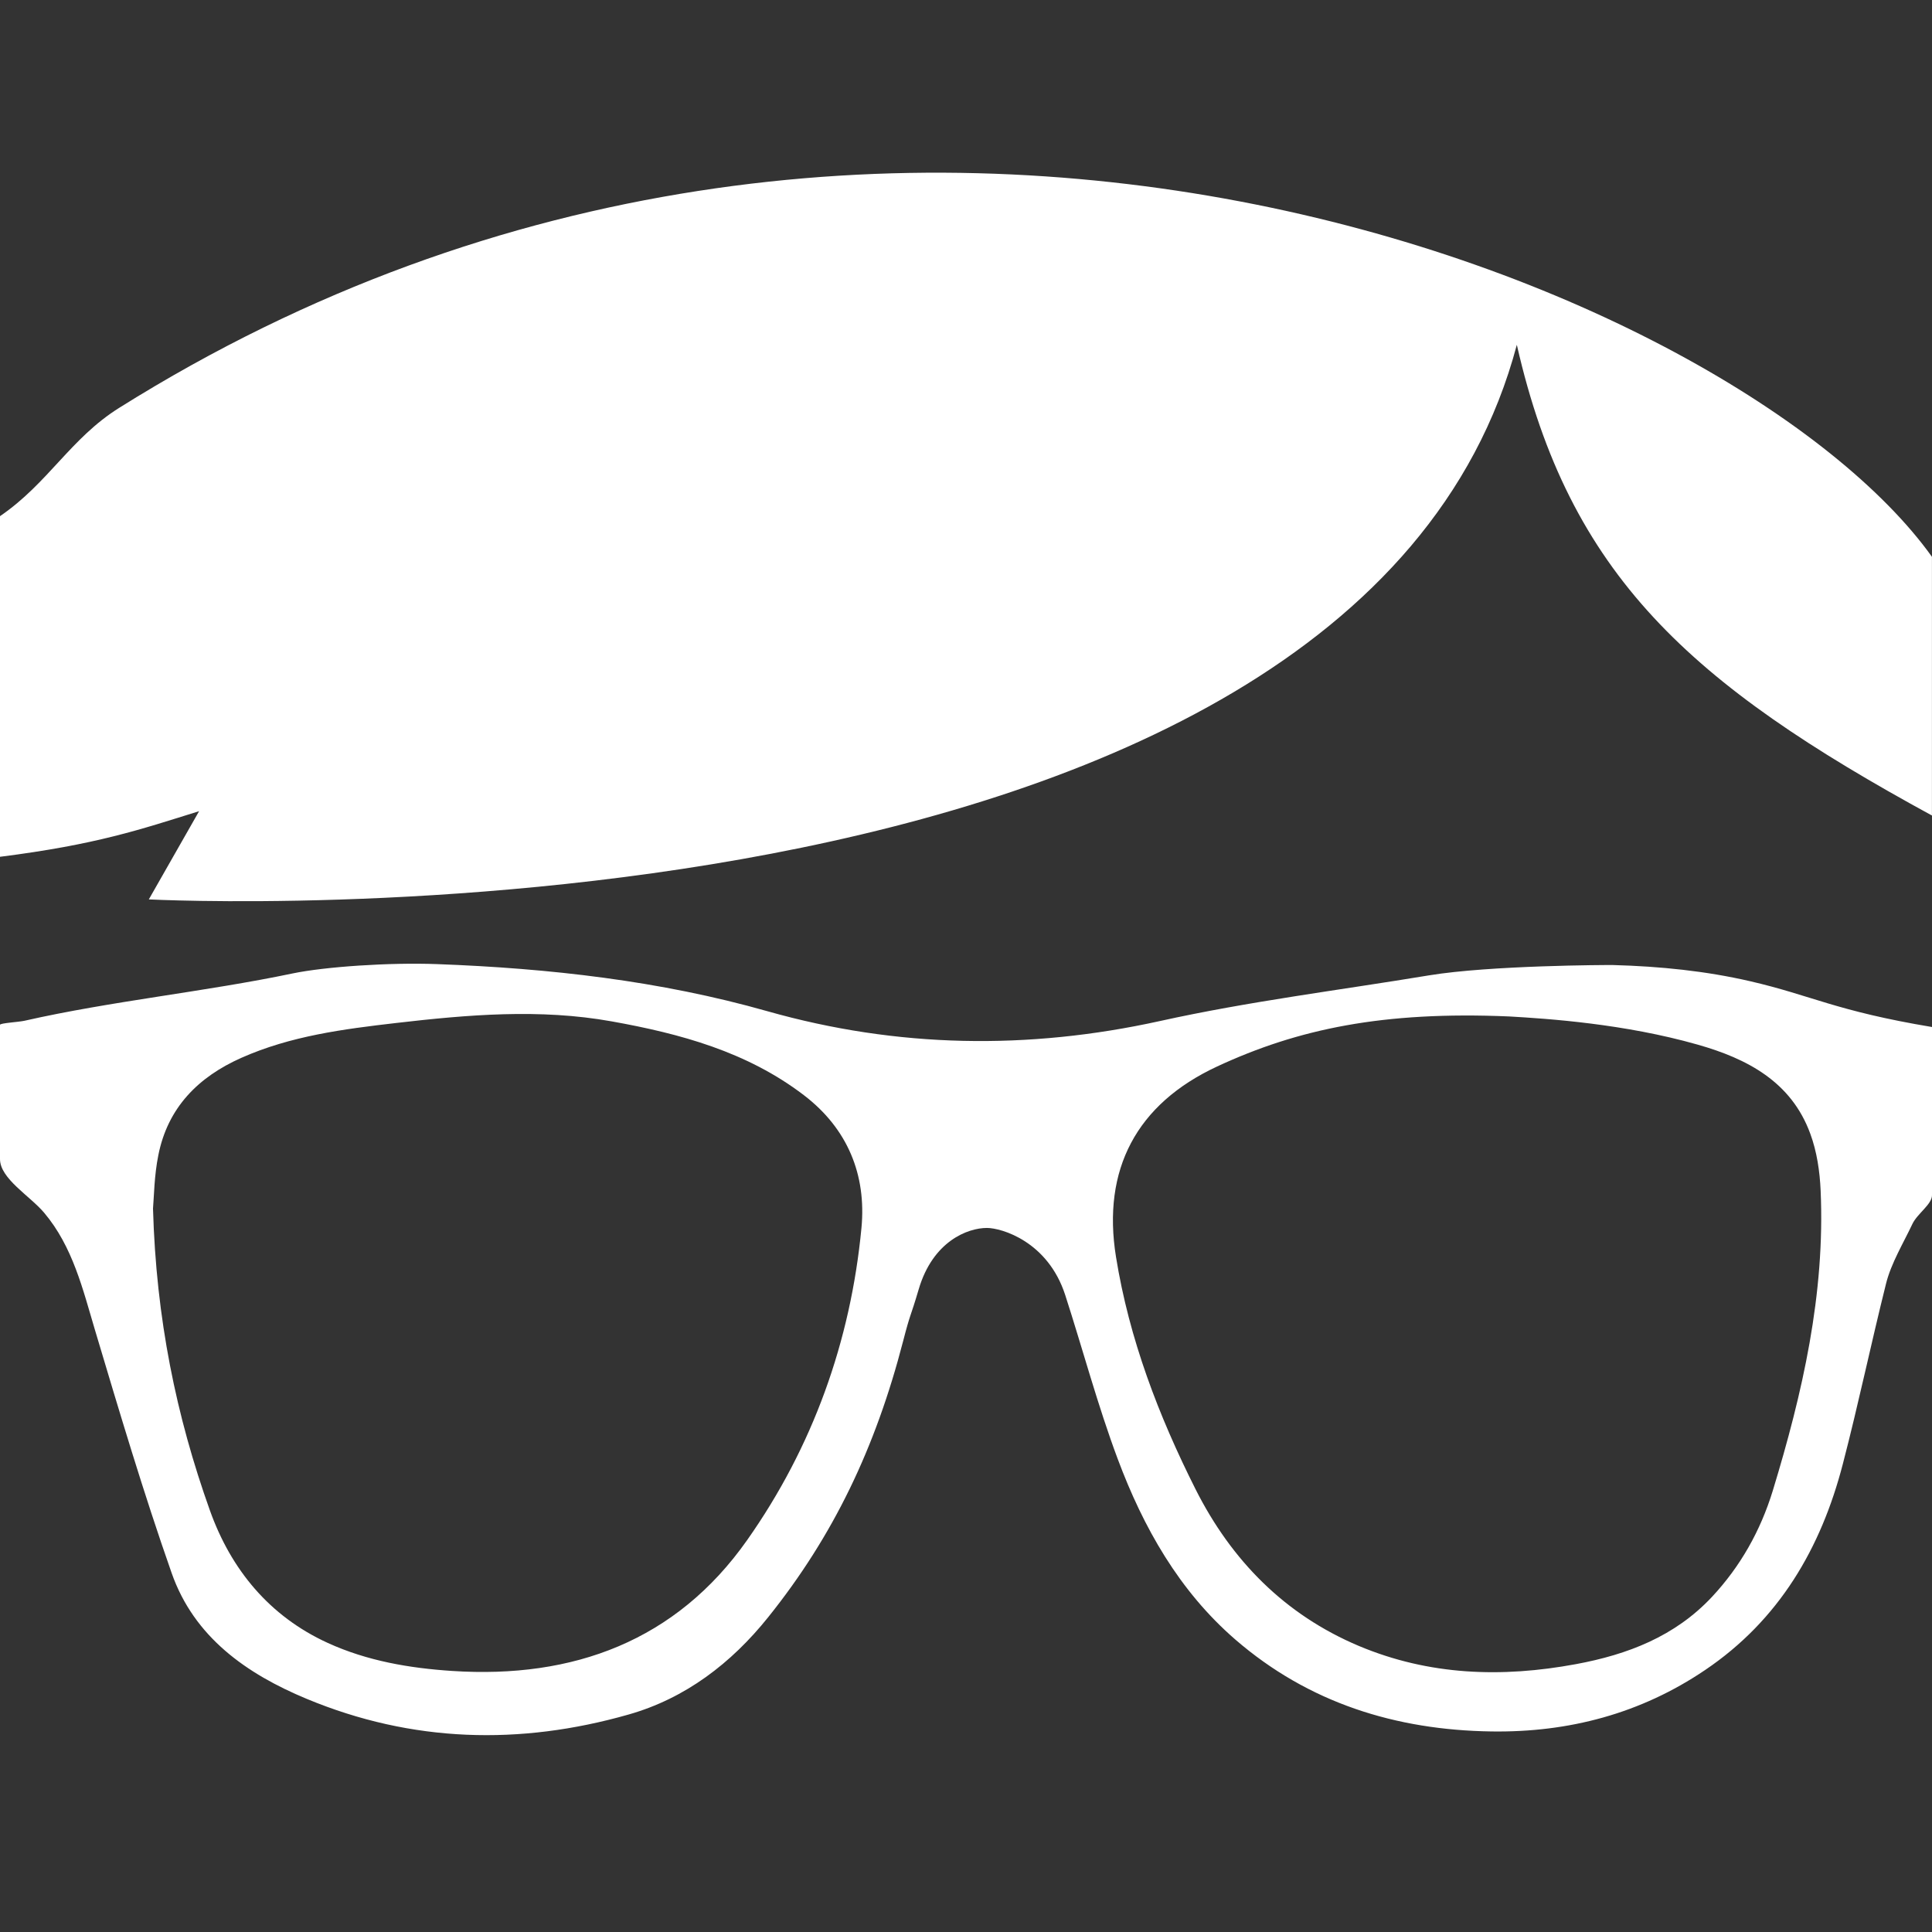
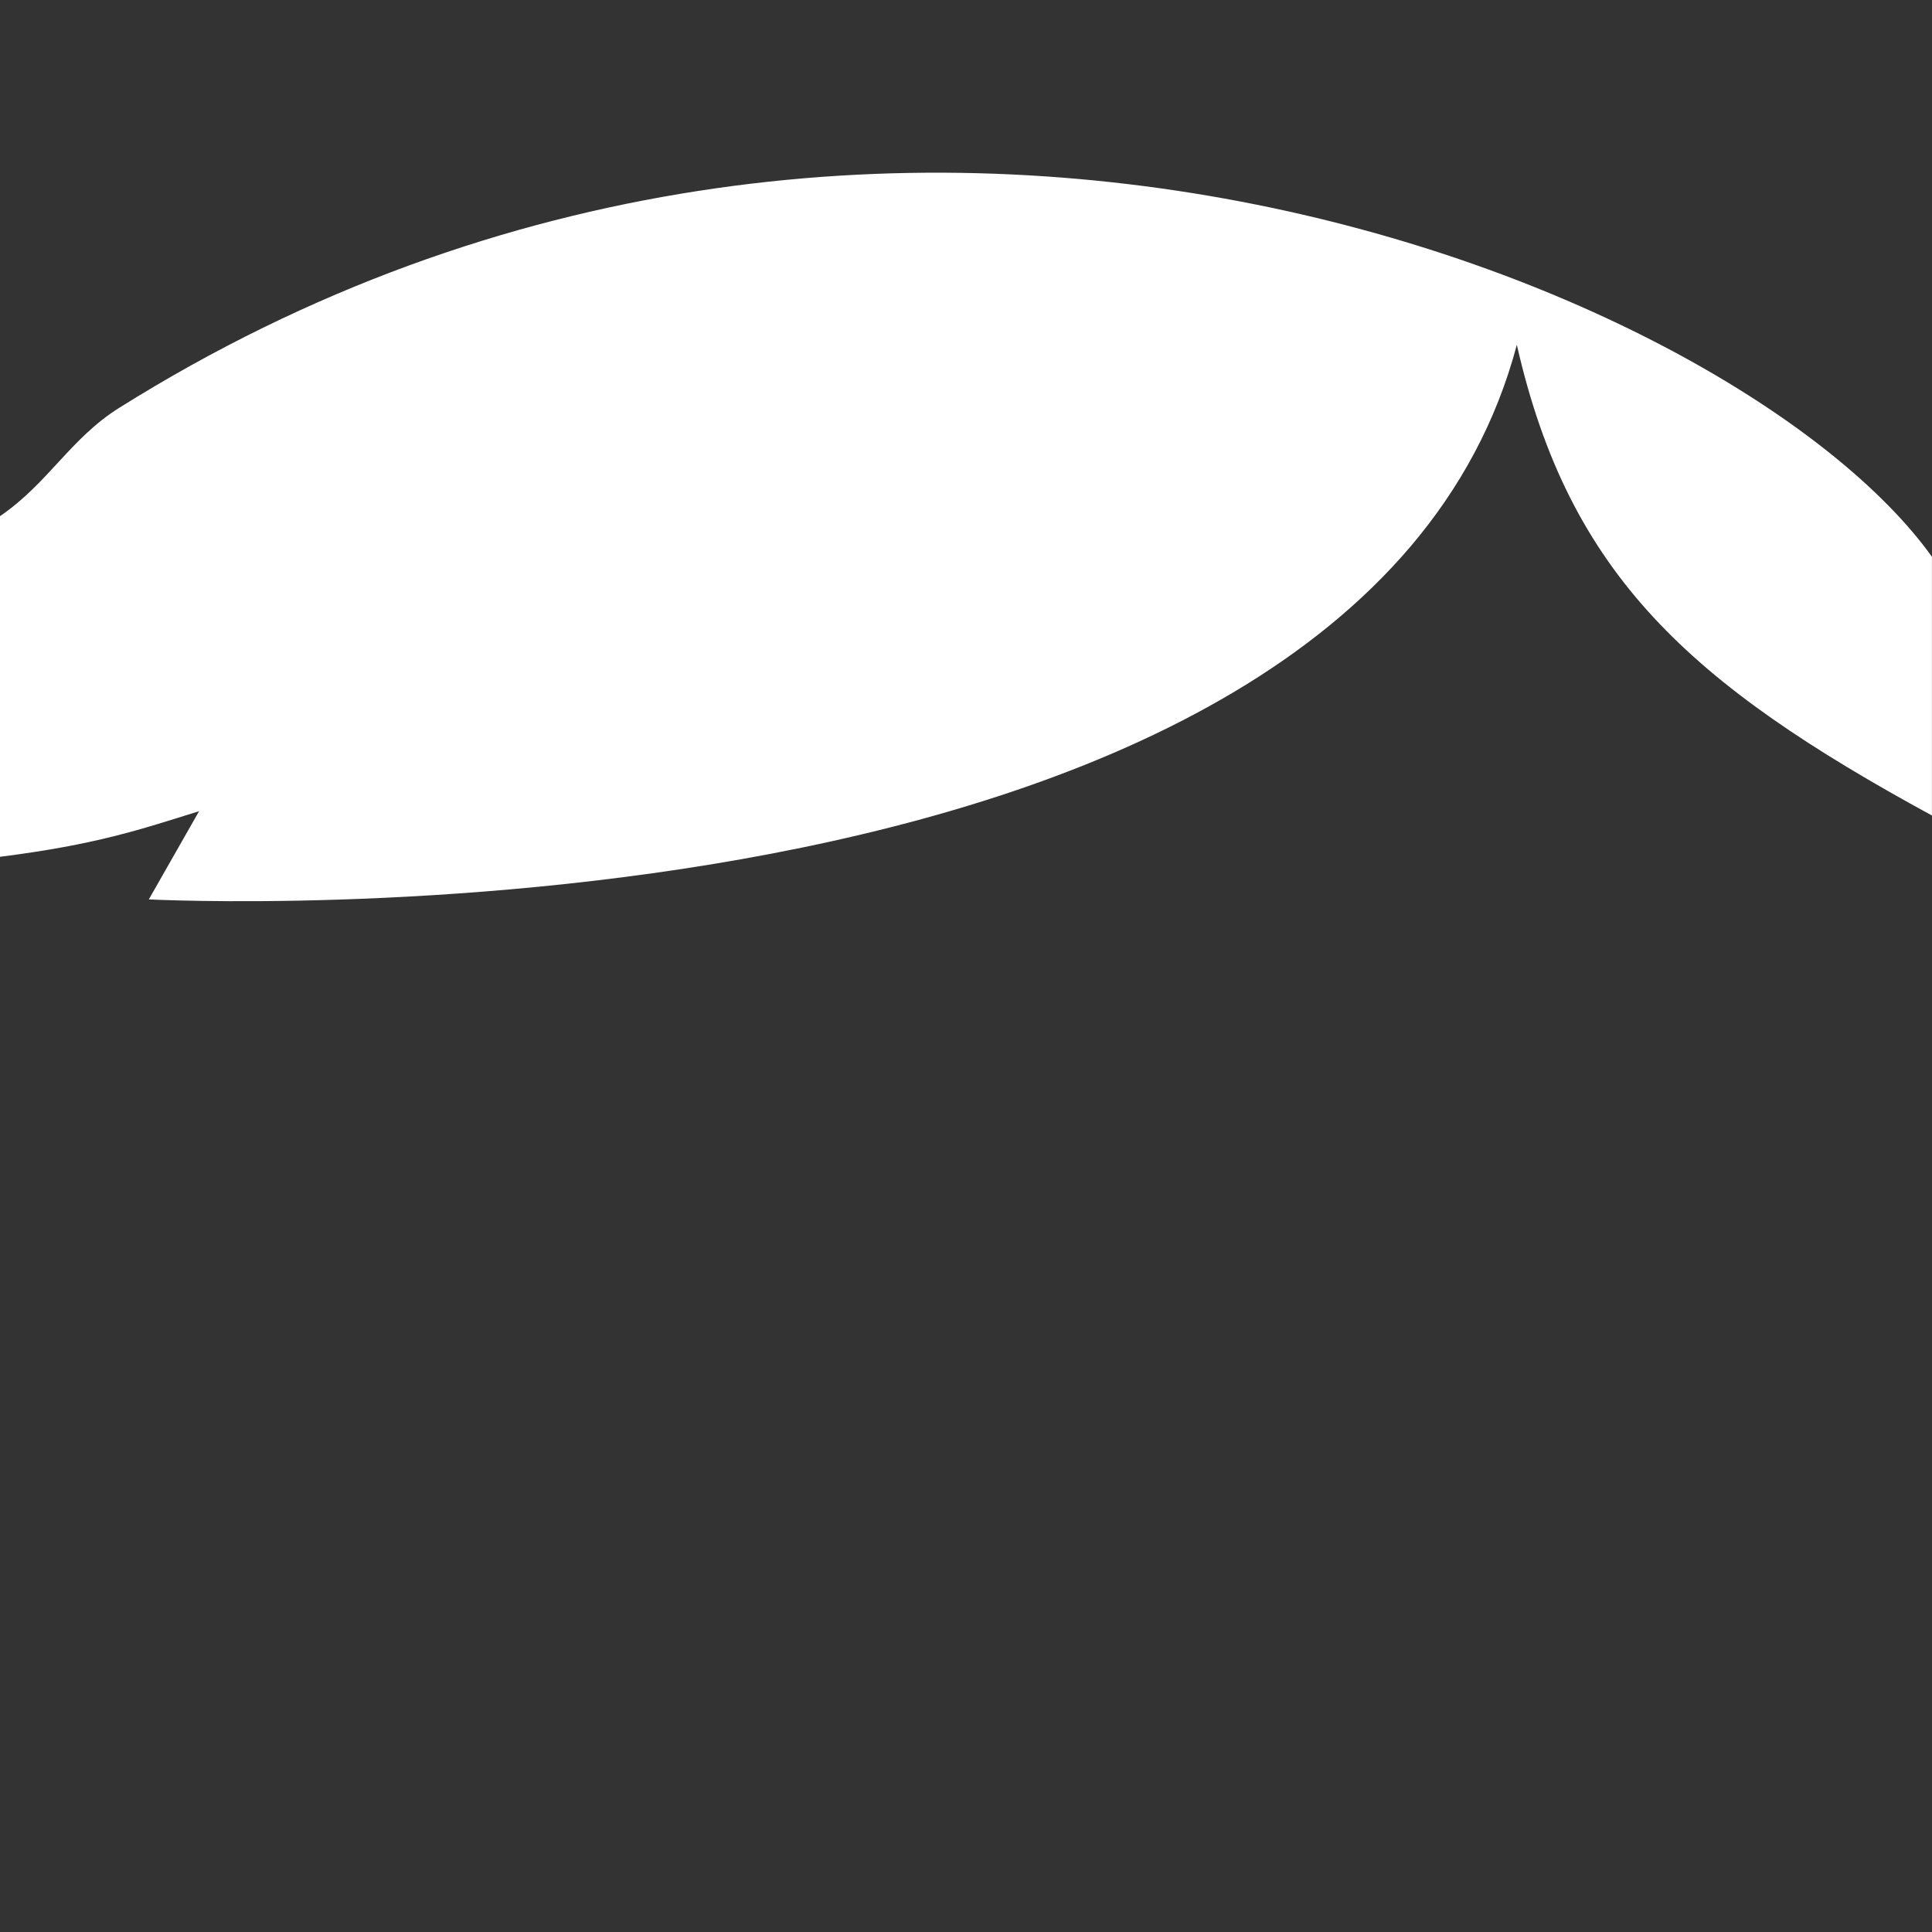
<svg xmlns="http://www.w3.org/2000/svg" version="1.1" id="Layer_1" x="0px" y="0px" width="36px" height="36px" viewBox="0 0 36 36" enable-background="new 0 0 36 36" xml:space="preserve">
  <rect x="0" y="0" width="36" height="36" fill="#333333" stroke="none" />
  <g>
-     <path fill="#FFFFFF" d="M1.77,24.784c0.453,1.516,0.904,3.034,1.428,4.526c0.419,1.196,1.397,1.881,2.52,2.347   c1.958,0.814,3.97,0.868,5.994,0.291c1.06-0.301,1.916-0.958,2.599-1.81c1.222-1.522,2.004-3.166,2.517-5.147   c0.143-0.553,0.129-0.418,0.291-0.968c0.264-0.896,0.914-1.142,1.27-1.142c0.274,0,1.136,0.252,1.459,1.248   c0.329,1.017,0.604,2.053,0.978,3.054c0.477,1.278,1.145,2.461,2.193,3.368c1.364,1.18,2.989,1.687,4.773,1.712   c1.441,0.021,2.781-0.333,3.981-1.145c1.377-0.93,2.159-2.268,2.566-3.841c0.29-1.114,0.525-2.24,0.804-3.356   c0.094-0.381,0.326-0.762,0.492-1.115C35.728,22.612,36,22.441,36,22.271v-3.134c-1.8-0.301-2.236-0.587-3.387-0.853   c-0.822-0.19-1.674-0.278-2.559-0.302c-0.109-0.002-2.287,0.005-3.424,0.192c-1.693,0.28-3.354,0.484-5.018,0.852   c-2.457,0.541-4.89,0.503-7.311-0.183c-2.004-0.569-4.067-0.8-6.151-0.878c-0.898-0.034-2.1,0.049-2.699,0.174   c-1.628,0.341-3.371,0.513-4.993,0.881C0.349,19.045,0,19.063,0,19.096v2.501c0,0.366,0.556,0.685,0.821,0.999   C1.357,23.229,1.546,24.034,1.77,24.784z M22.678,19.873c1.509-0.702,3.096-1.033,5.443-0.933c0.73,0.042,2.144,0.136,3.512,0.525   c0.92,0.261,1.744,0.689,2.099,1.66c0.123,0.333,0.178,0.706,0.193,1.063c0.085,1.922-0.337,3.77-0.893,5.593   c-0.228,0.742-0.601,1.407-1.135,1.978c-0.688,0.733-1.566,1.071-2.532,1.25c-1.382,0.256-2.735,0.211-4.044-0.339   c-1.383-0.583-2.375-1.596-3.041-2.915c-0.691-1.373-1.239-2.805-1.485-4.334C20.532,21.791,21.178,20.571,22.678,19.873z    M2.951,21.522c0.176-0.884,0.743-1.454,1.547-1.811c0.918-0.408,1.899-0.535,2.883-0.649c1.337-0.155,2.679-0.27,4.017-0.03   c1.278,0.229,2.522,0.566,3.581,1.375c0.817,0.624,1.167,1.487,1.073,2.474c-0.202,2.117-0.909,4.084-2.131,5.818   c-1.323,1.879-3.24,2.584-5.493,2.437c-0.797-0.052-1.587-0.187-2.32-0.522c-1.09-0.498-1.805-1.371-2.197-2.47   c-0.627-1.756-1.002-3.572-1.06-5.624C2.87,22.303,2.873,21.904,2.951,21.522z" />
    <path fill="#FFFFFF" d="M2.773,16.759c0,0,22.438,1.173,25.491-10.334c0.977,4.298,3.235,6.32,7.735,8.771v-4.821   C32.4,5.345,16.465-1.329,2.222,7.599C1.314,8.167,0.9,9.003,0,9.618v6.347c1.8-0.228,2.617-0.509,3.71-0.85L2.773,16.759z" />
  </g>
</svg>